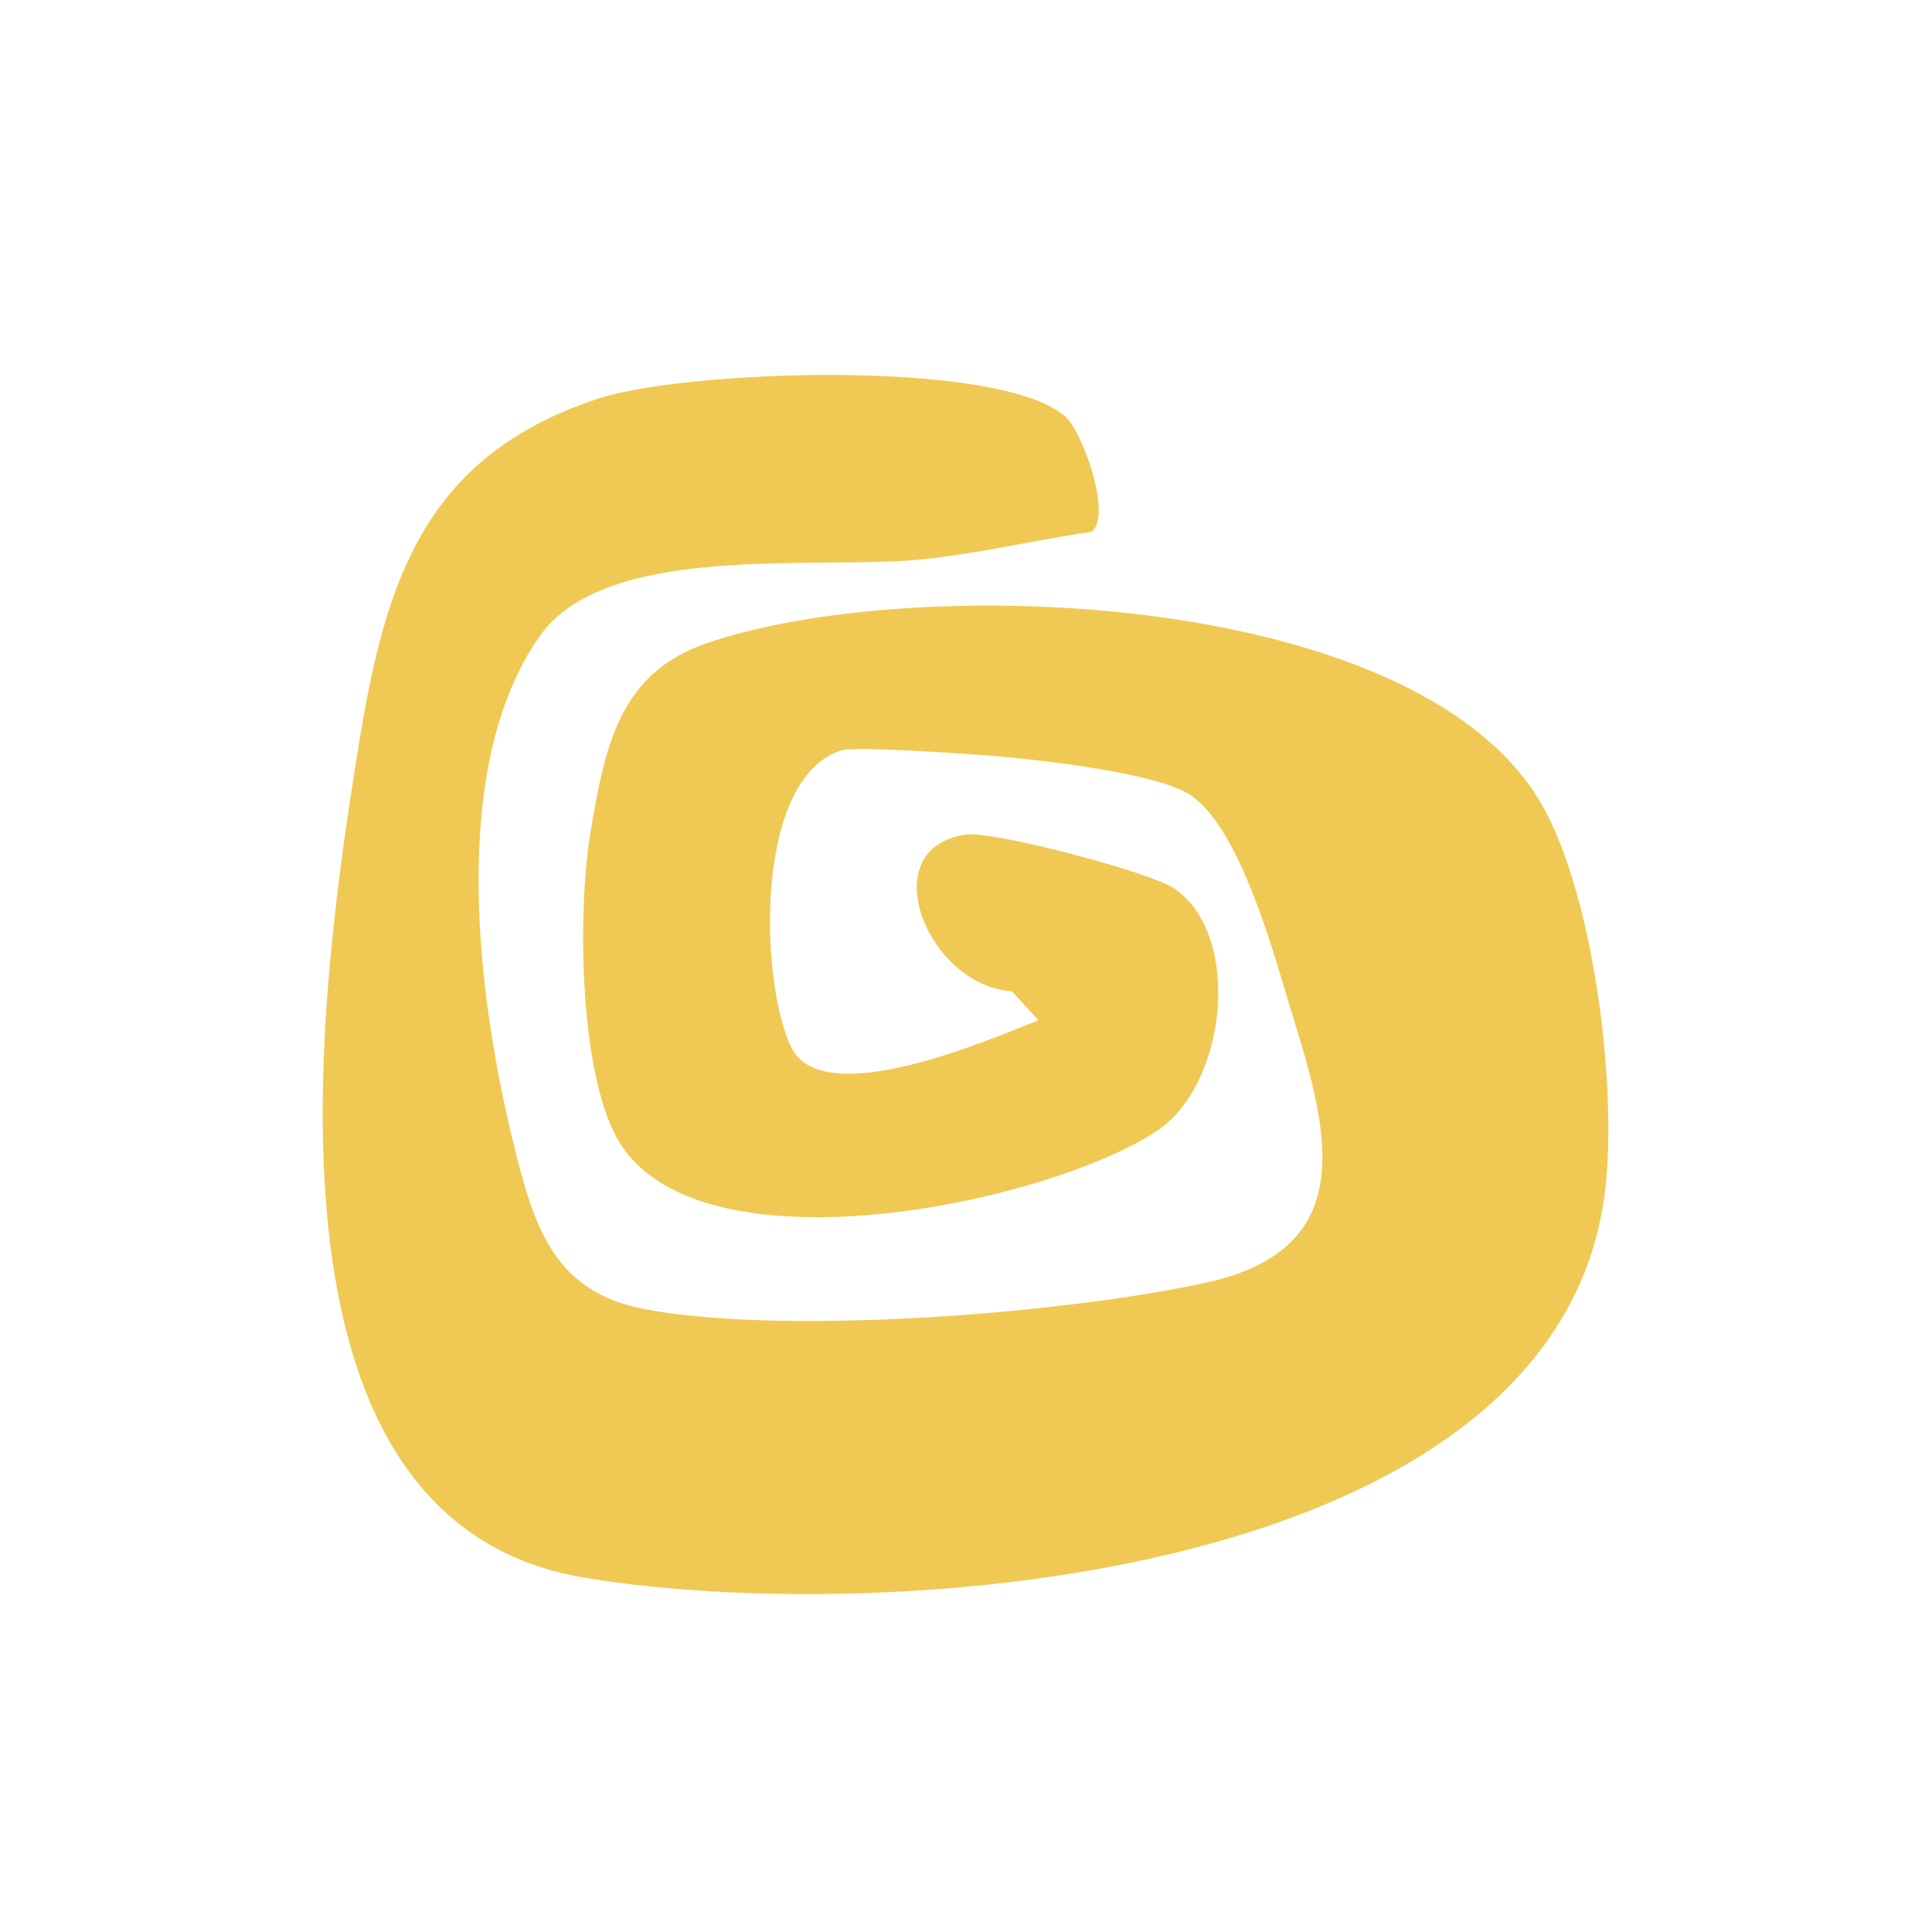
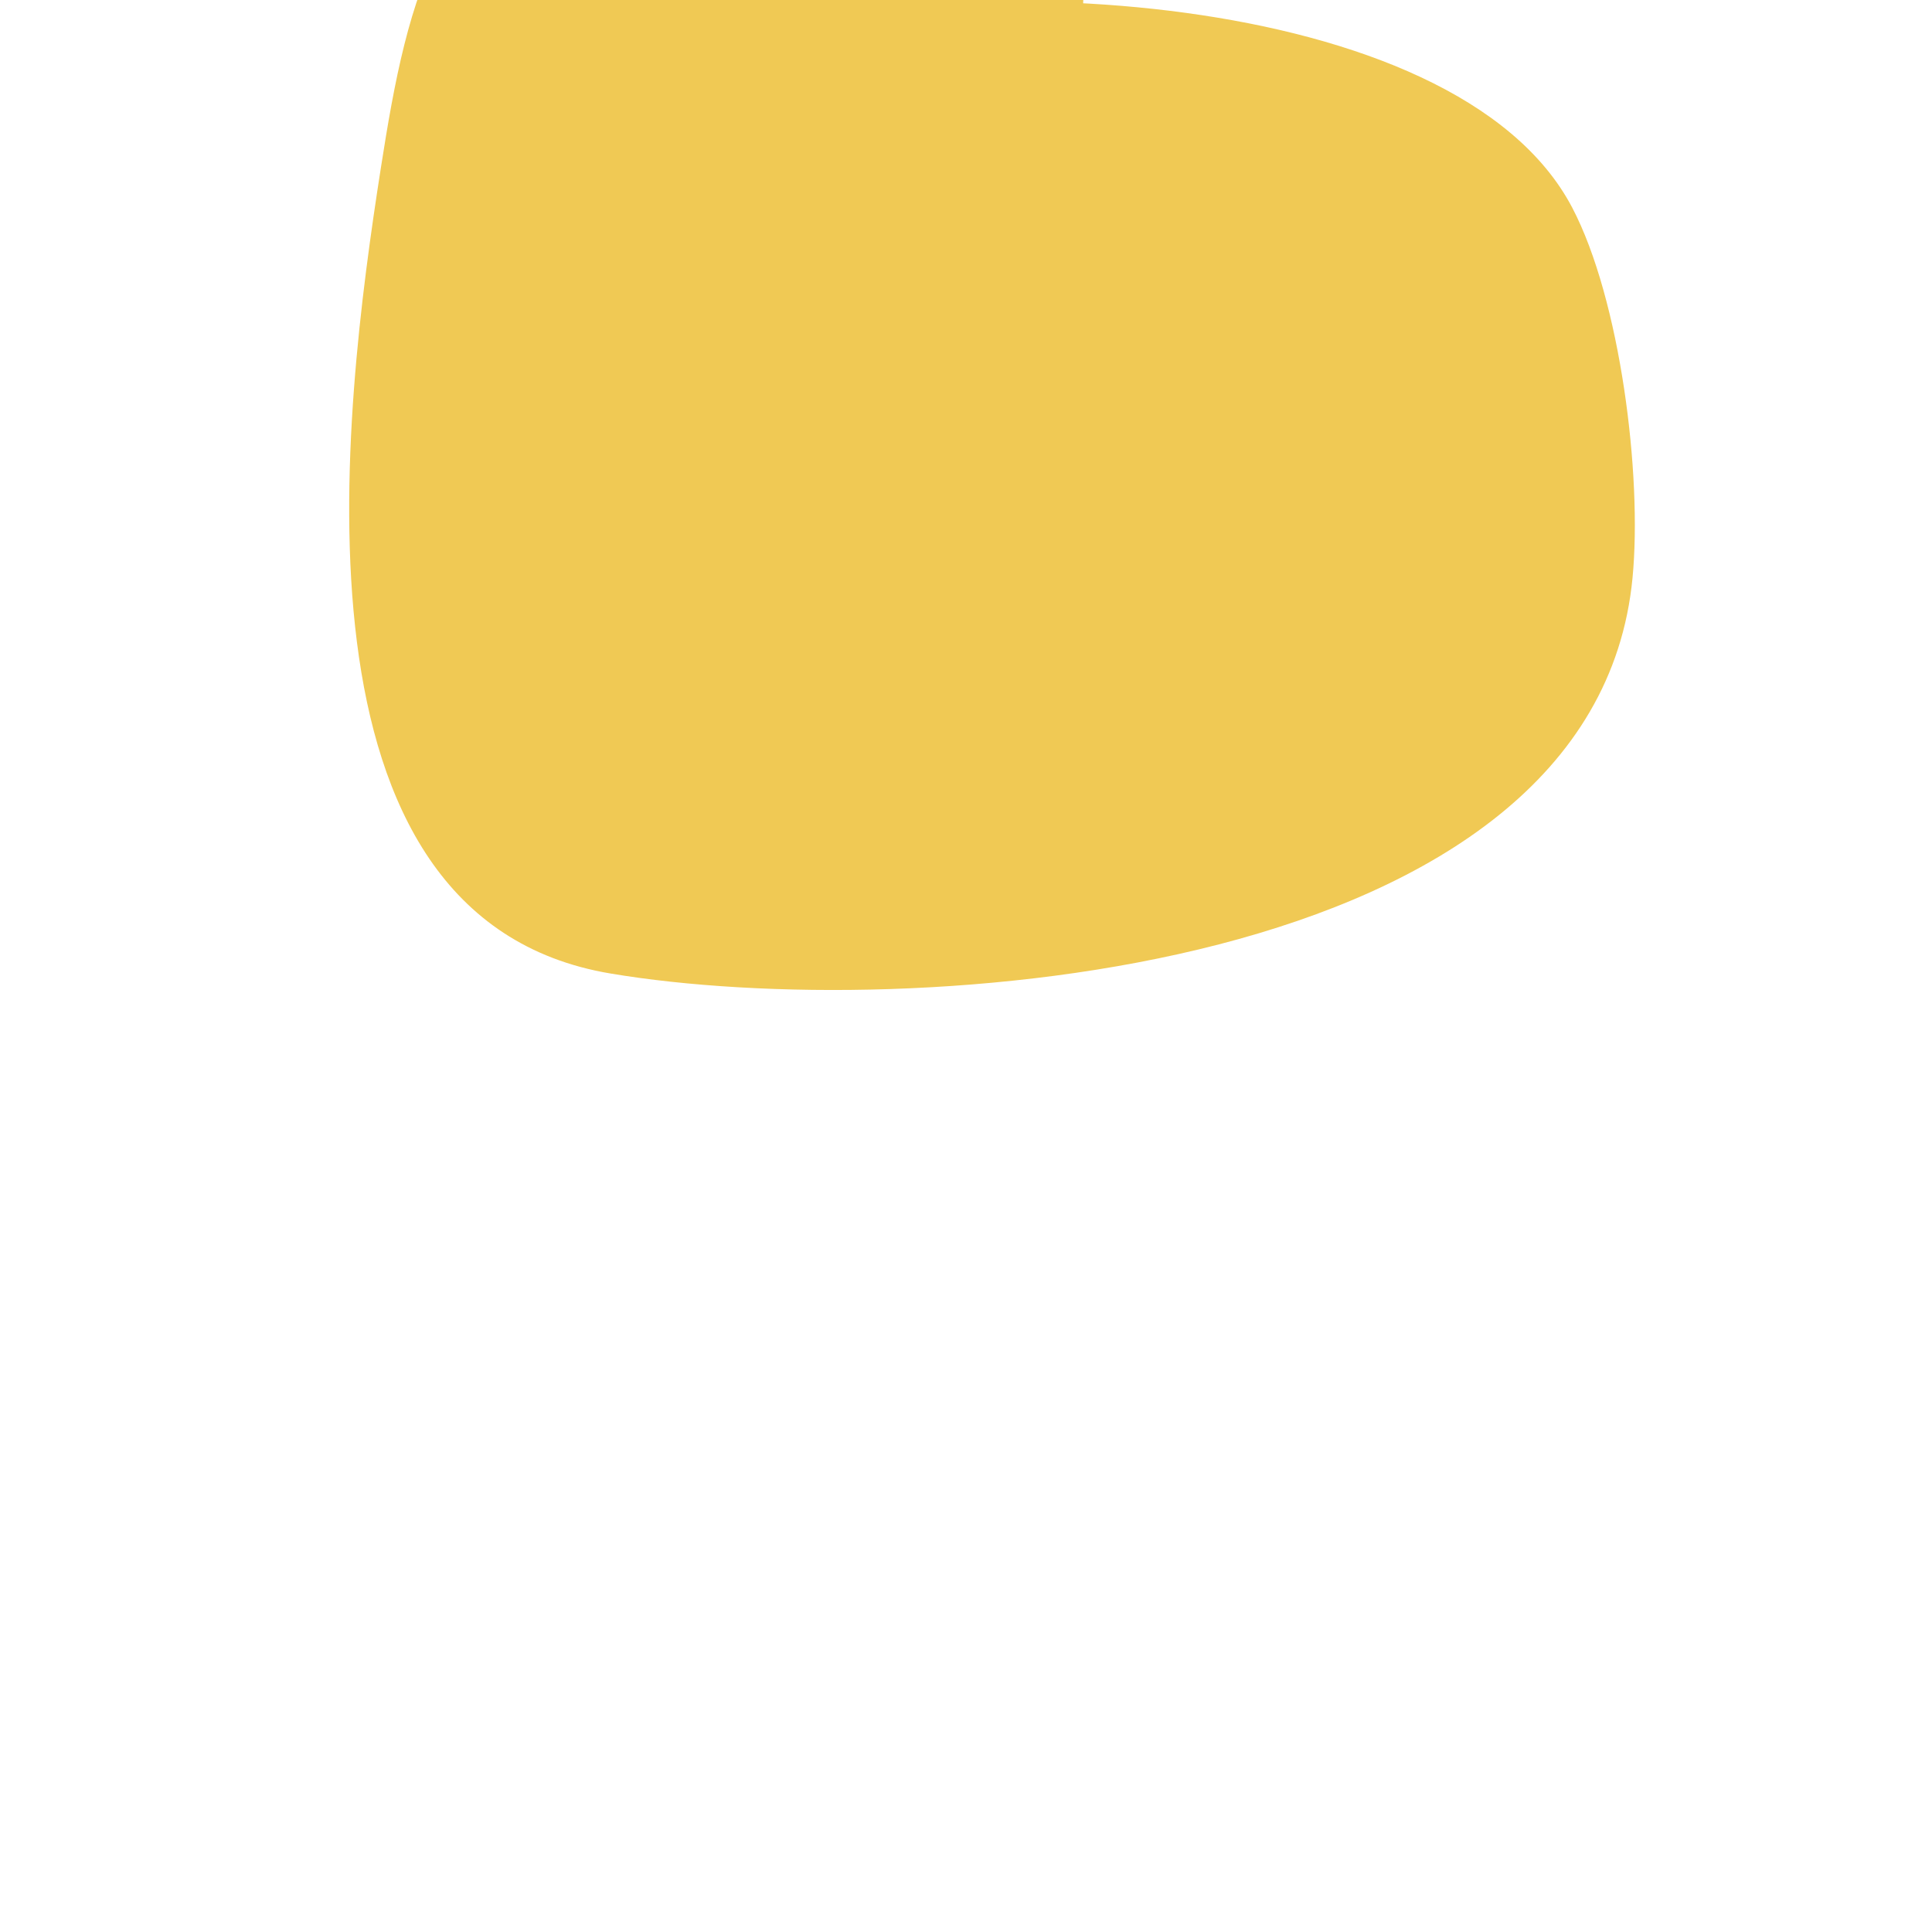
<svg xmlns="http://www.w3.org/2000/svg" id="Layer_1" version="1.1" viewBox="0 0 1080 1080">
  <defs>
    <style> .st0 { fill: #f0c954; } </style>
  </defs>
-   <path class="st0" d="M595.3,232.6c10,8.6,26.7,56.2,14.8,64.7-31.9,4.6-66.4,12.9-98.1,15.7-57.9,5.2-173.6-9.6-210.3,42.6-51.6,73.3-34.8,202.9-14.1,285.9,11.3,45.1,22.3,81,73.7,90.5,78.1,14.5,234.4,2.4,313.7-15.2,92.7-20.6,63.5-96,43.8-161.6-9-30.1-27.4-93.7-53.4-110.8-19-12.5-84-19.6-109.6-21.8-13-1.1-77.7-5.5-84.9-3.3-49.8,14.8-46.2,129.8-28.6,166.1,17.5,36.1,109.4-3.6,138.2-15.1l-14.9-16.2c-46.7-2.8-78.6-79.7-25.7-87.6,14.7-2.2,103.4,20.9,116.9,30.4,37.9,26.5,29.2,110.2-11.1,136-62.4,40-248.7,79.1-297.6,8.5-24.9-35.9-25.3-133.3-18-176.3,8-47.1,15.7-88.4,64.3-105.3,115.5-40.3,404.3-30.8,469.7,94,26.9,51.3,39.2,149.7,33.7,206.9-21.4,223.5-404.7,249.2-571.3,221.2-185.5-31.1-149.8-313.2-128.4-450.3,15.2-97.4,32.6-174.6,136.1-208.7,48.8-16.1,223.7-22.6,261.2,9.8Z" />
+   <path class="st0" d="M595.3,232.6l-14.9-16.2c-46.7-2.8-78.6-79.7-25.7-87.6,14.7-2.2,103.4,20.9,116.9,30.4,37.9,26.5,29.2,110.2-11.1,136-62.4,40-248.7,79.1-297.6,8.5-24.9-35.9-25.3-133.3-18-176.3,8-47.1,15.7-88.4,64.3-105.3,115.5-40.3,404.3-30.8,469.7,94,26.9,51.3,39.2,149.7,33.7,206.9-21.4,223.5-404.7,249.2-571.3,221.2-185.5-31.1-149.8-313.2-128.4-450.3,15.2-97.4,32.6-174.6,136.1-208.7,48.8-16.1,223.7-22.6,261.2,9.8Z" />
</svg>